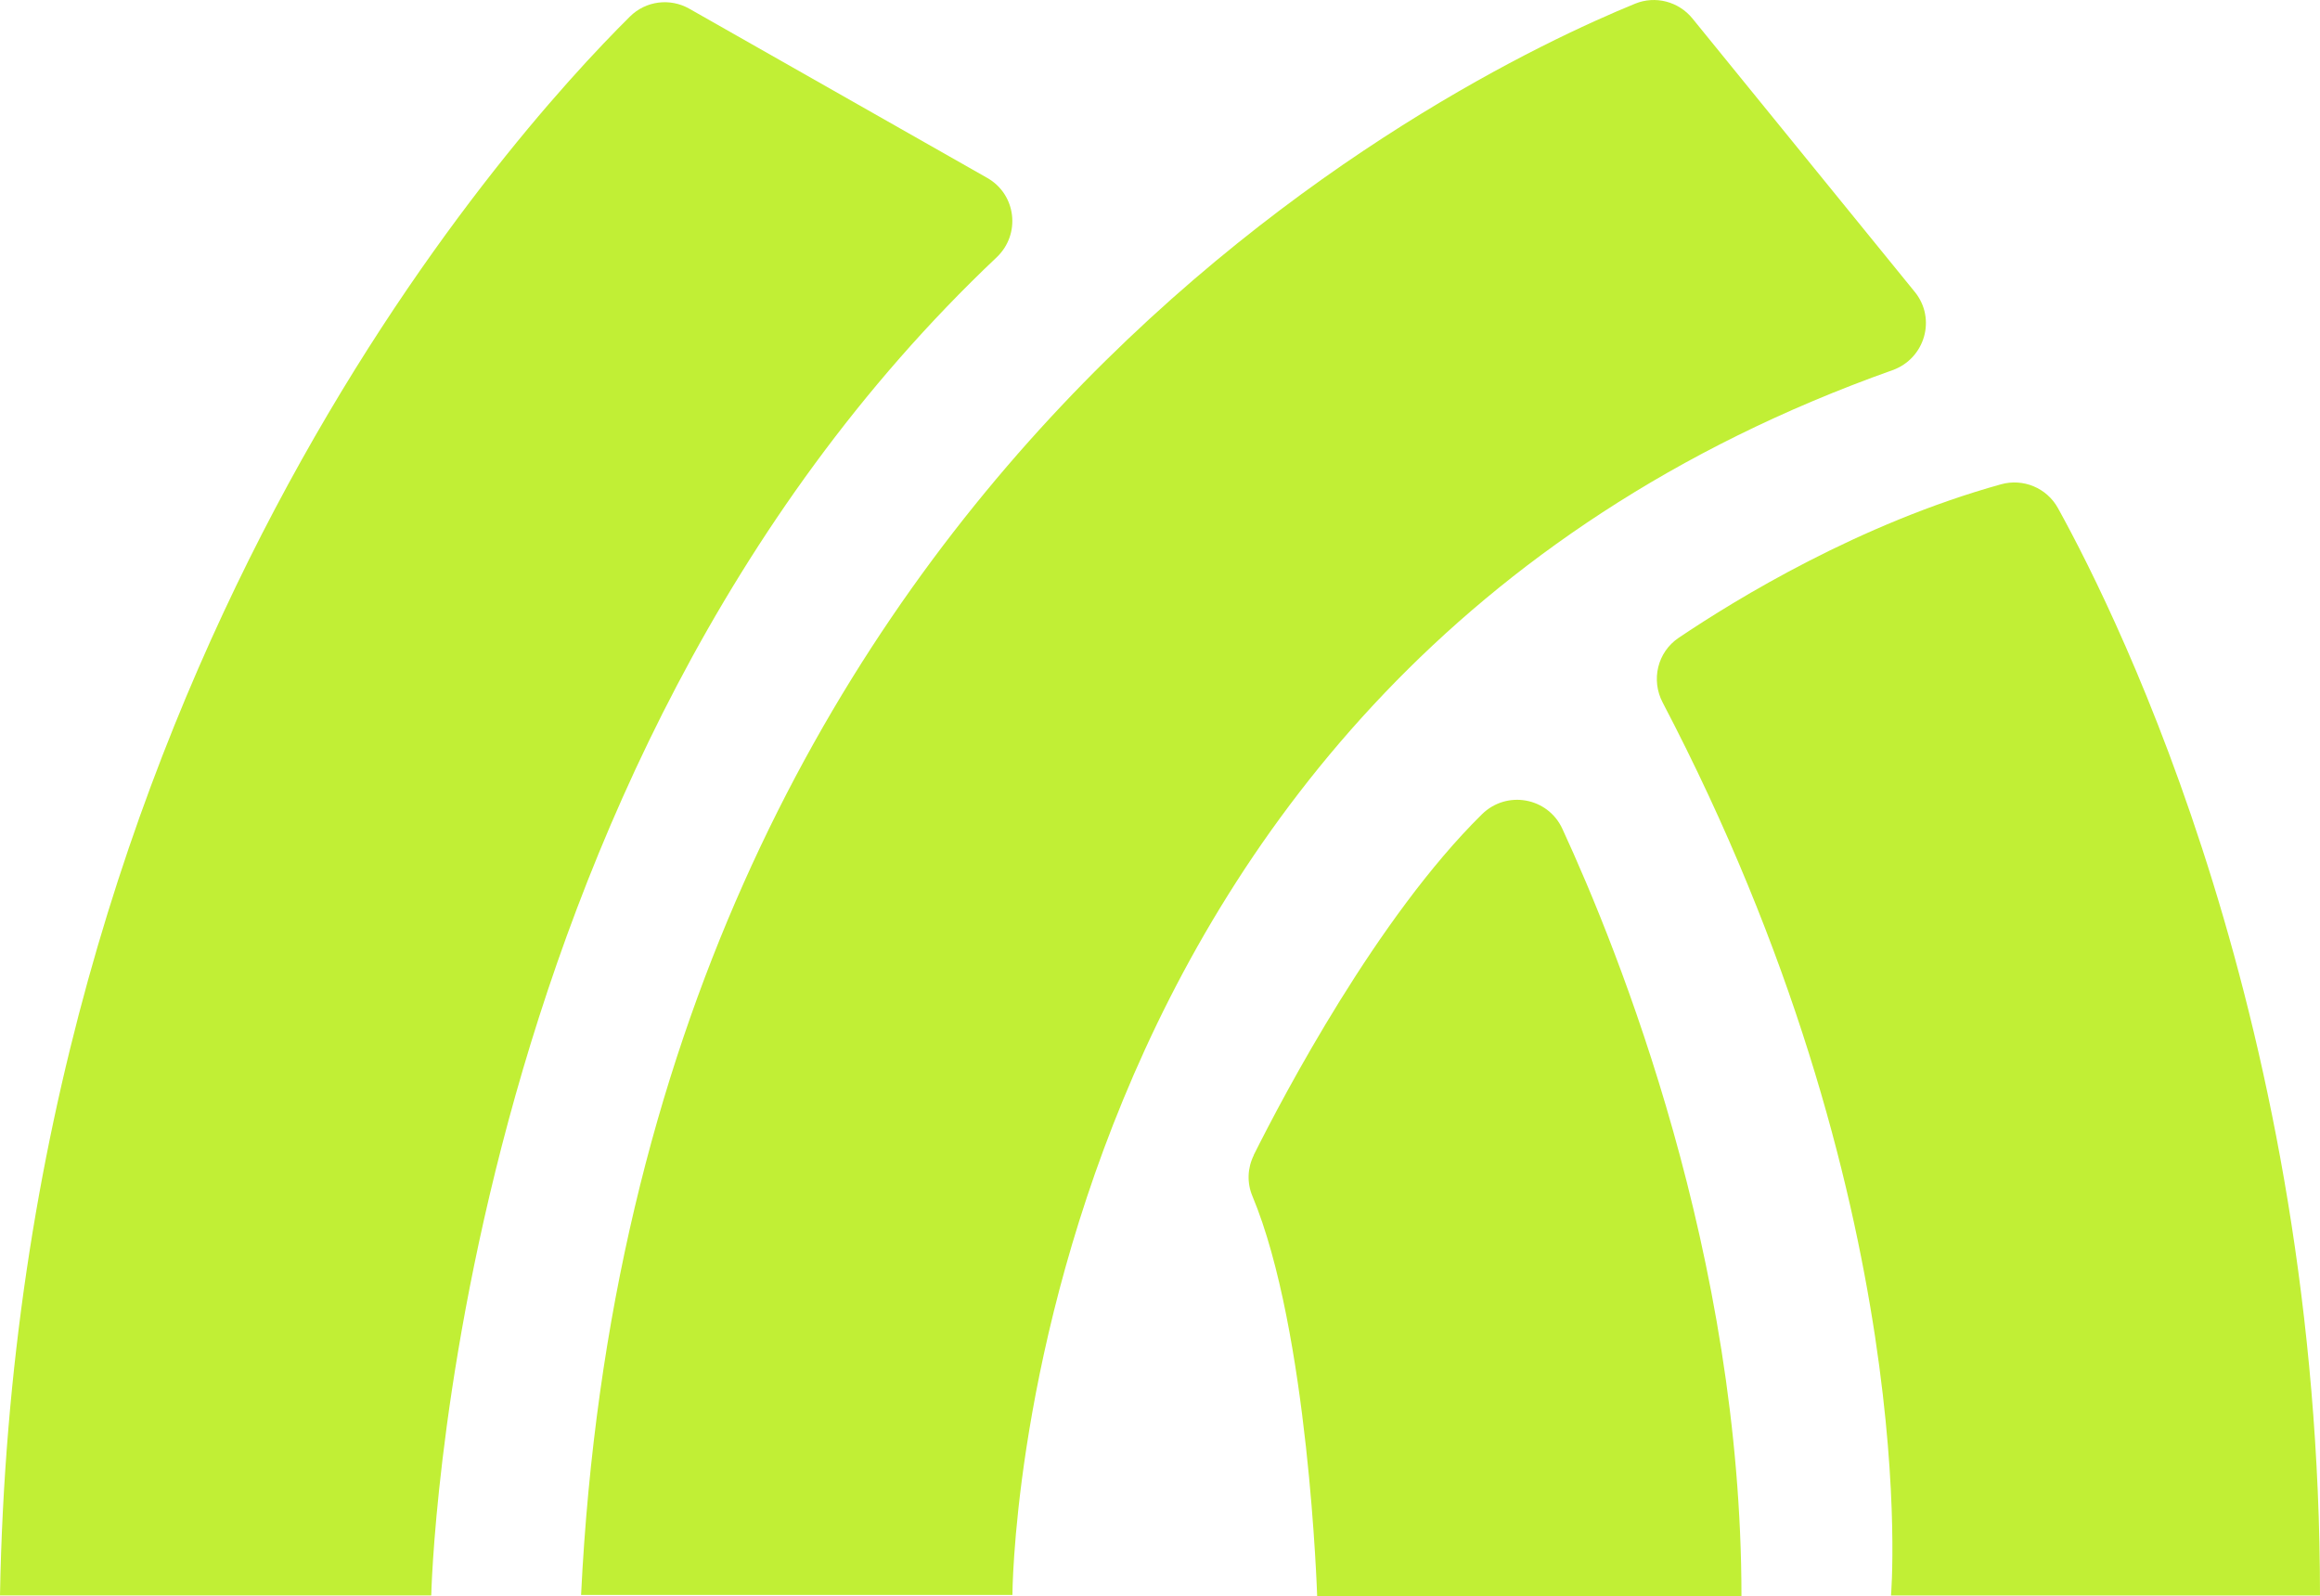
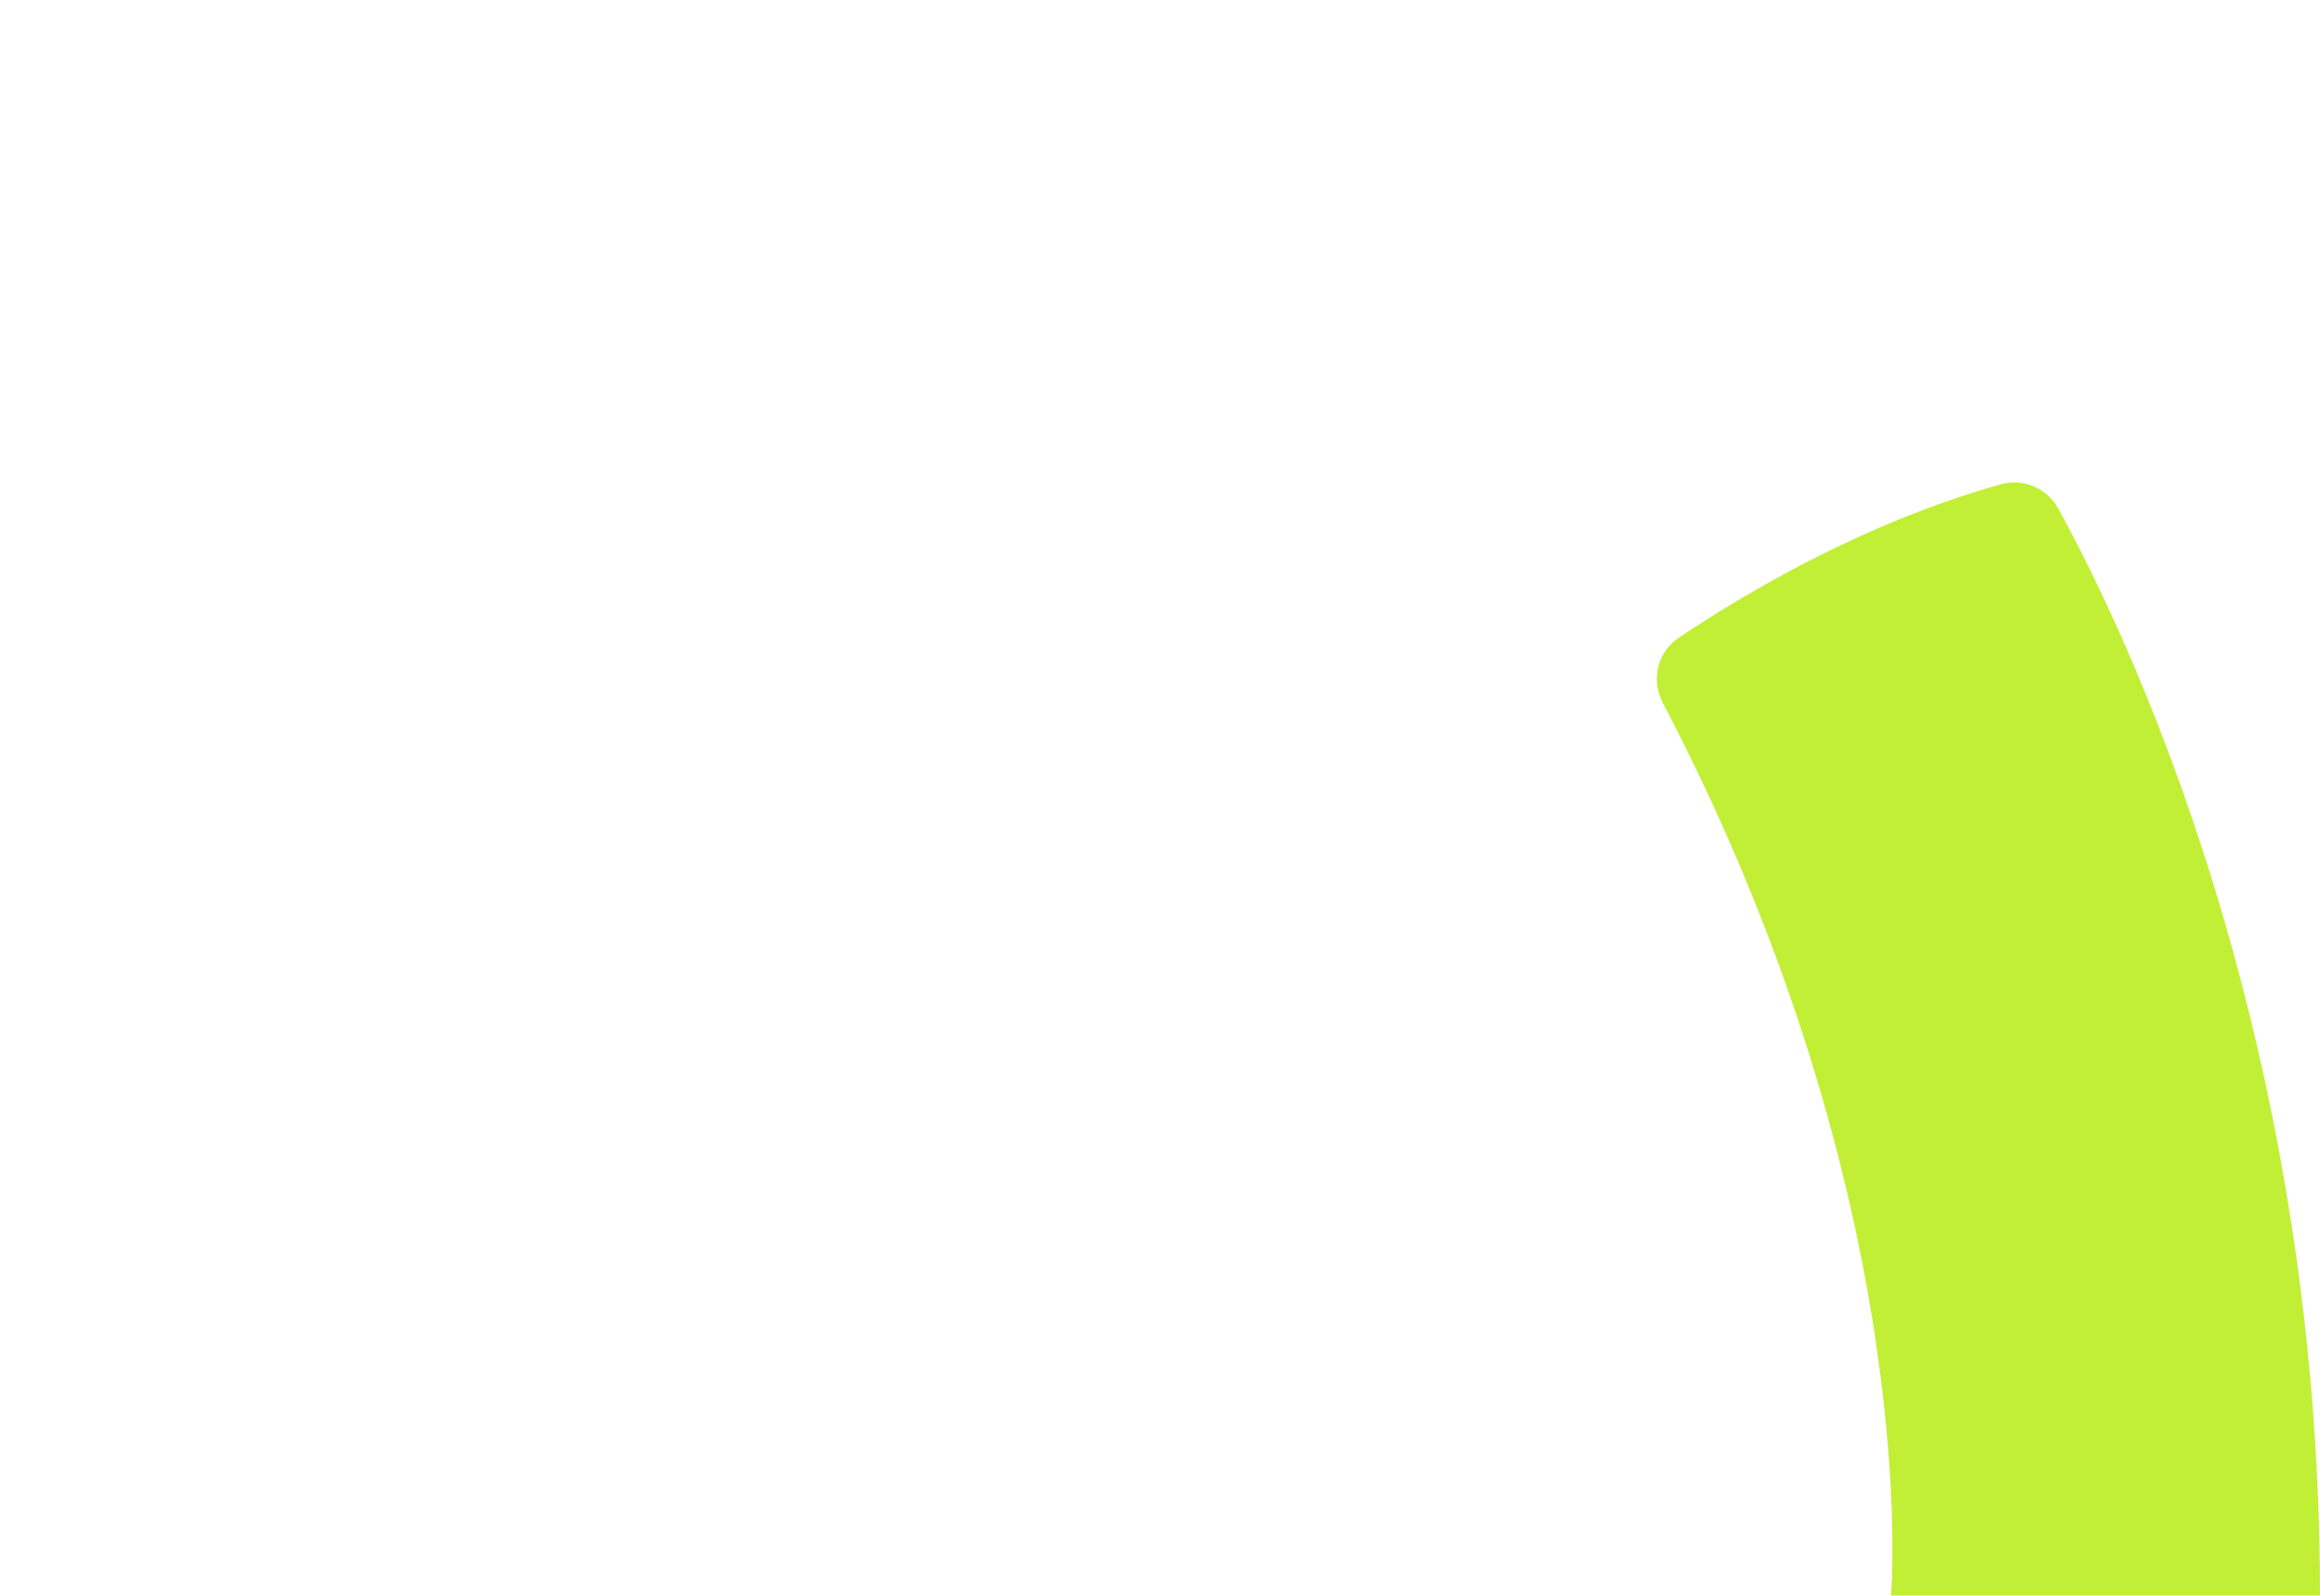
<svg xmlns="http://www.w3.org/2000/svg" id="Calque_1" viewBox="0 0 246.82 169.83">
  <defs>
    <style>.cls-1{fill:#c1ef35;}</style>
  </defs>
-   <path class="cls-1" d="M0,169.75H45.88s1.85-87.22,60.15-142.37c2.59-2.45,2.1-6.69-1-8.45L73.34,.93c-2.06-1.17-4.64-.84-6.32,.83C54,14.66,1.72,72.47,0,169.75Z" />
-   <path class="cls-1" d="M61.83,169.7h45.88s.23-97.15,93.62-130.31c3.46-1.23,4.7-5.48,2.38-8.33L180.05,1.96c-1.47-1.8-3.94-2.45-6.09-1.57-19.08,7.8-106.31,49.88-112.14,169.31h0Z" />
-   <path class="cls-1" d="M133.37,122.92c3.24-6.48,13.18-25.34,24.29-36.28,2.63-2.59,7-1.81,8.55,1.53,6.05,13.11,19.06,45.51,19.06,81.66h-45.14s-.89-28.21-6.89-42.57c-.59-1.41-.53-2.98,.15-4.35h-.02Z" />
  <path class="cls-1" d="M178.58,67.87c6.23-4.2,19.28-12.16,34.3-16.34,2.36-.66,4.87,.38,6.06,2.53,6.76,12.23,27.88,55.31,27.88,115.7h-45.64s3.58-41.75-24.29-95.01c-1.26-2.4-.56-5.36,1.69-6.88h0Z" />
</svg>